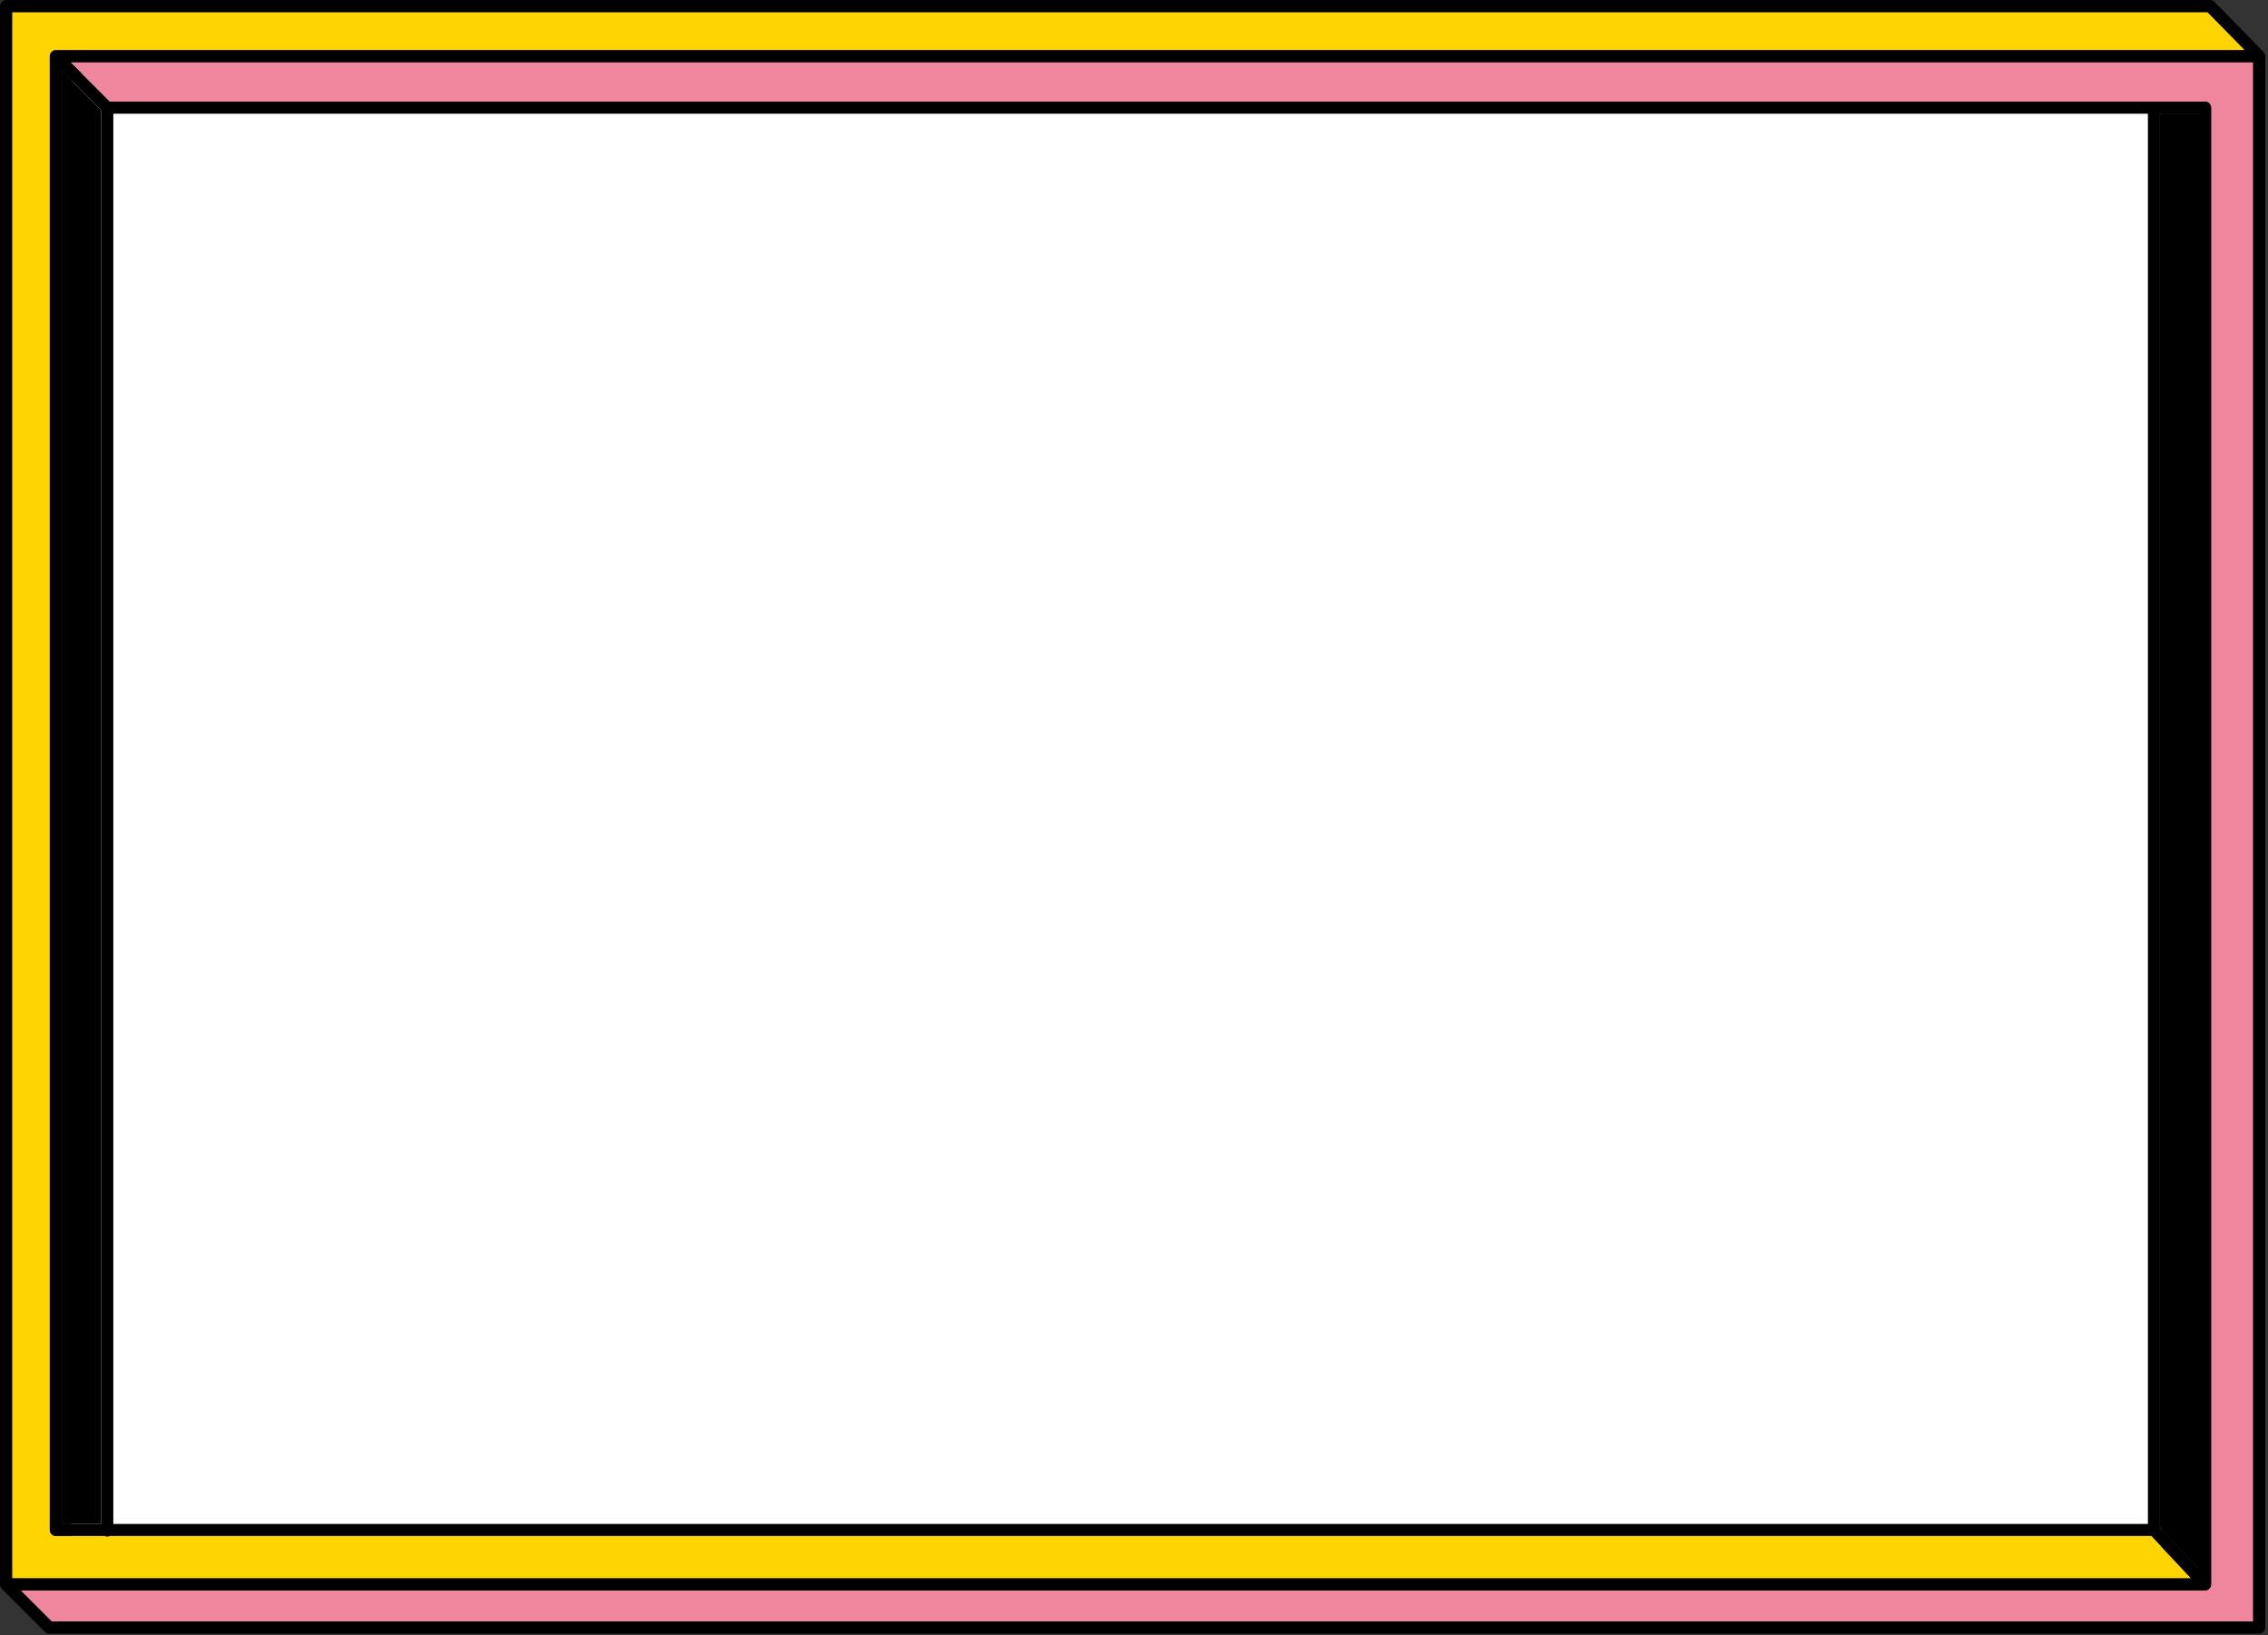
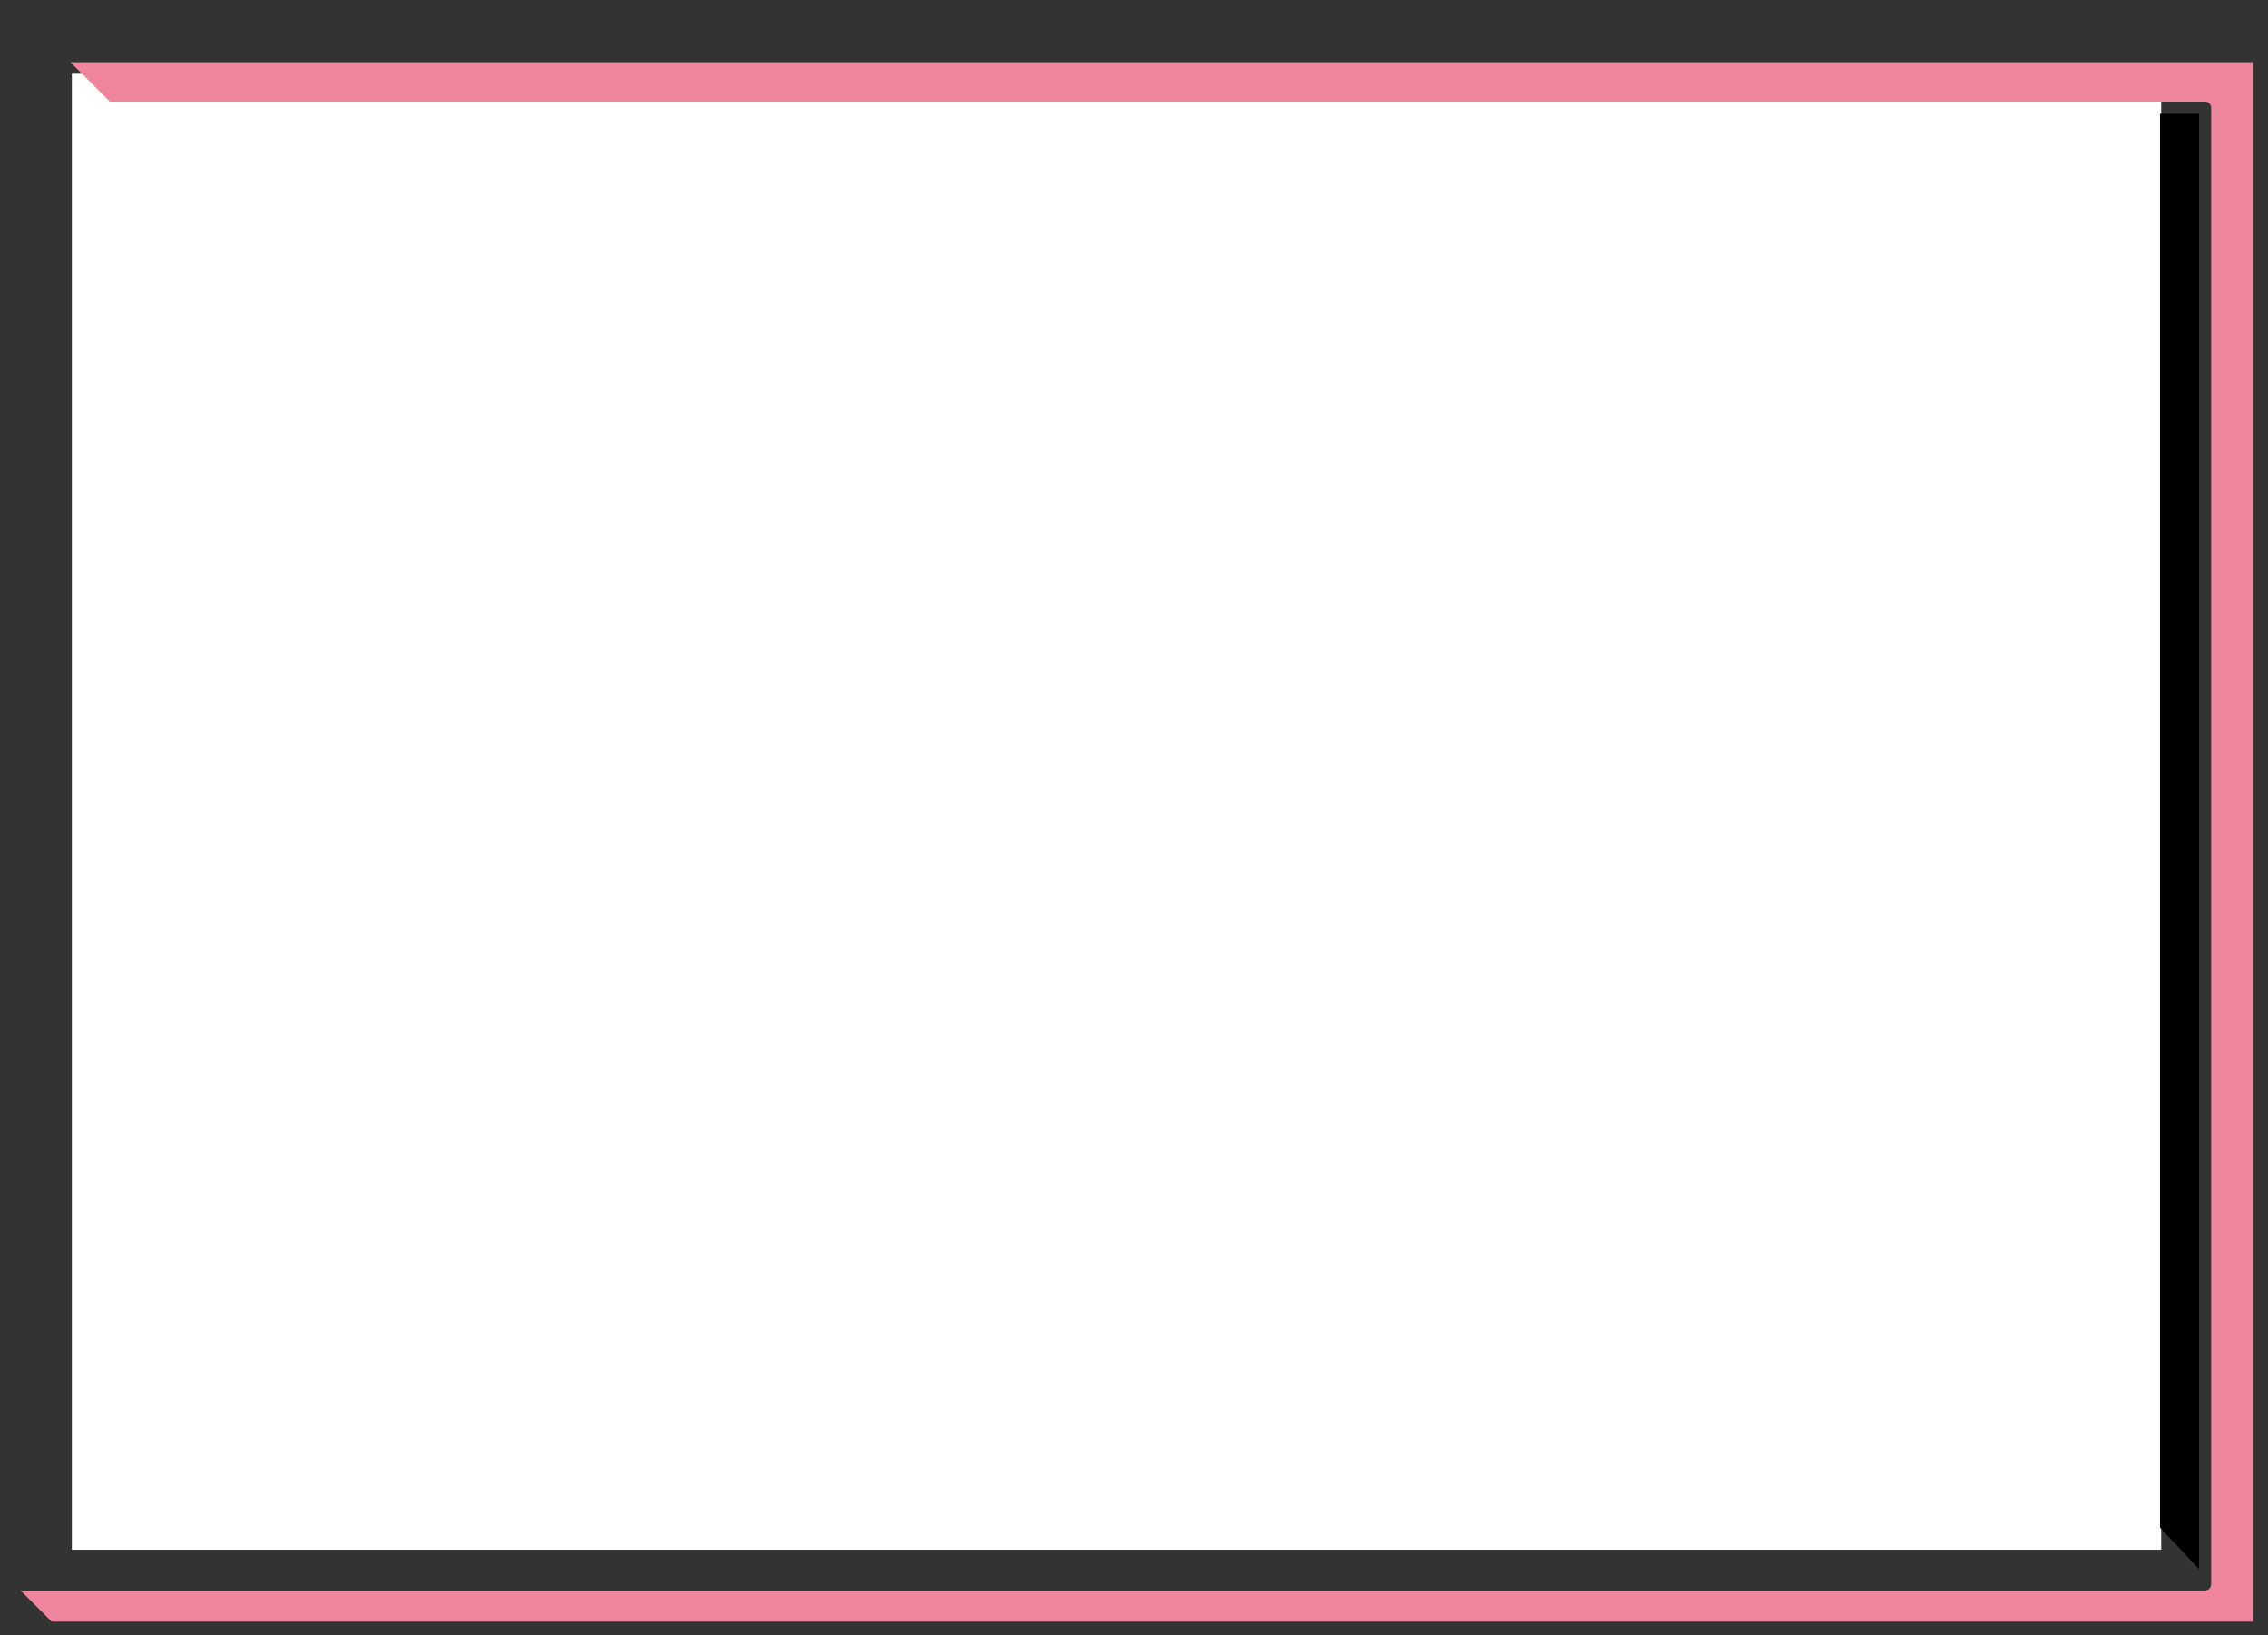
<svg xmlns="http://www.w3.org/2000/svg" version="1.1" id="Calque_1" x="0px" y="0px" width="584px" height="421px" viewBox="0 0 584 421" enable-background="new 0 0 584 421" xml:space="preserve">
  <rect x="0" y="0" width="584" height="421" fill="#333333" stroke="none" />
  <rect x="18.5" y="19" fill="#FFFFFF" width="538" height="380" />
-   <path d="M15.93,18.229v374.119h10.14V28.37L15.93,18.229z" />
  <path d="M566.25,403.999V29.279h-10.06v364.01L566.25,403.999z" />
-   <path fill="#FFD500" d="M28.31,395.46c-0.21,0.1-0.43,0.17-0.68,0.17s-0.47-0.07-0.68-0.17H14.38c-0.86,0-1.56-0.7-1.56-1.56V14.47  c0-0.2,0.04-0.4,0.12-0.59c0.16-0.38,0.46-0.68,0.84-0.84c0.19-0.08,0.39-0.12,0.59-0.12h563.66l-9.601-9.79H3.11v403.25H564.2  l-10.24-10.91H28.31V395.46z" />
  <path fill="#F0869D" d="M18.13,16.029l10.14,10.14H567.8c0.86,0,1.561,0.7,1.561,1.56v380.21c0,0.22-0.051,0.42-0.13,0.609  c0,0-0.011,0.01-0.011,0.021c-0.109,0.239-0.29,0.43-0.489,0.59c-0.051,0.04-0.101,0.069-0.16,0.109  c-0.23,0.131-0.48,0.23-0.761,0.23H5.31l7.99,7.99H580.18V16.029H18.13z" />
-   <path d="M583.3,419.03V14.47c0-0.21-0.04-0.41-0.12-0.59c-0.04-0.1-0.12-0.19-0.18-0.28c-0.05-0.07-0.08-0.15-0.14-0.22L570.21,0.47  C569.92,0.17,569.52,0,569.1,0H1.56C0.7,0.01,0,0.71,0,1.57V407.94c0,0.21,0.04,0.409,0.12,0.6s0.19,0.36,0.34,0.5l11.1,11.1  c0.29,0.29,0.69,0.46,1.1,0.46h569.08c0.859,0,1.56-0.699,1.56-1.56V419.03z M3.11,406.38V3.12H568.44l9.6,9.79H14.38  c-0.2,0-0.4,0.04-0.59,0.12c-0.38,0.16-0.68,0.46-0.84,0.84c-0.08,0.19-0.12,0.39-0.12,0.59v379.43c0,0.86,0.7,1.561,1.56,1.561  h12.57c0.21,0.1,0.43,0.17,0.68,0.17s0.47-0.07,0.68-0.17h525.65l10.24,10.91H3.11V406.38z M553.08,392.36H29.18V29.28h523.9V392.35  V392.36z M556.19,29.29h10.05v374.72l-10.05-10.71V29.28V29.29z M26.07,392.35H15.93V18.23l10.14,10.14V392.35z M13.3,417.47  l-7.99-7.989H567.8c0.28,0,0.54-0.101,0.76-0.23c0.061-0.03,0.101-0.07,0.16-0.11c0.21-0.159,0.391-0.35,0.49-0.59  c0,0,0.01-0.01,0.01-0.02c0.08-0.19,0.13-0.391,0.13-0.61V27.72c0-0.86-0.699-1.56-1.56-1.56H28.27L18.13,16.02h562.05v401.45H13.3z  " />
</svg>